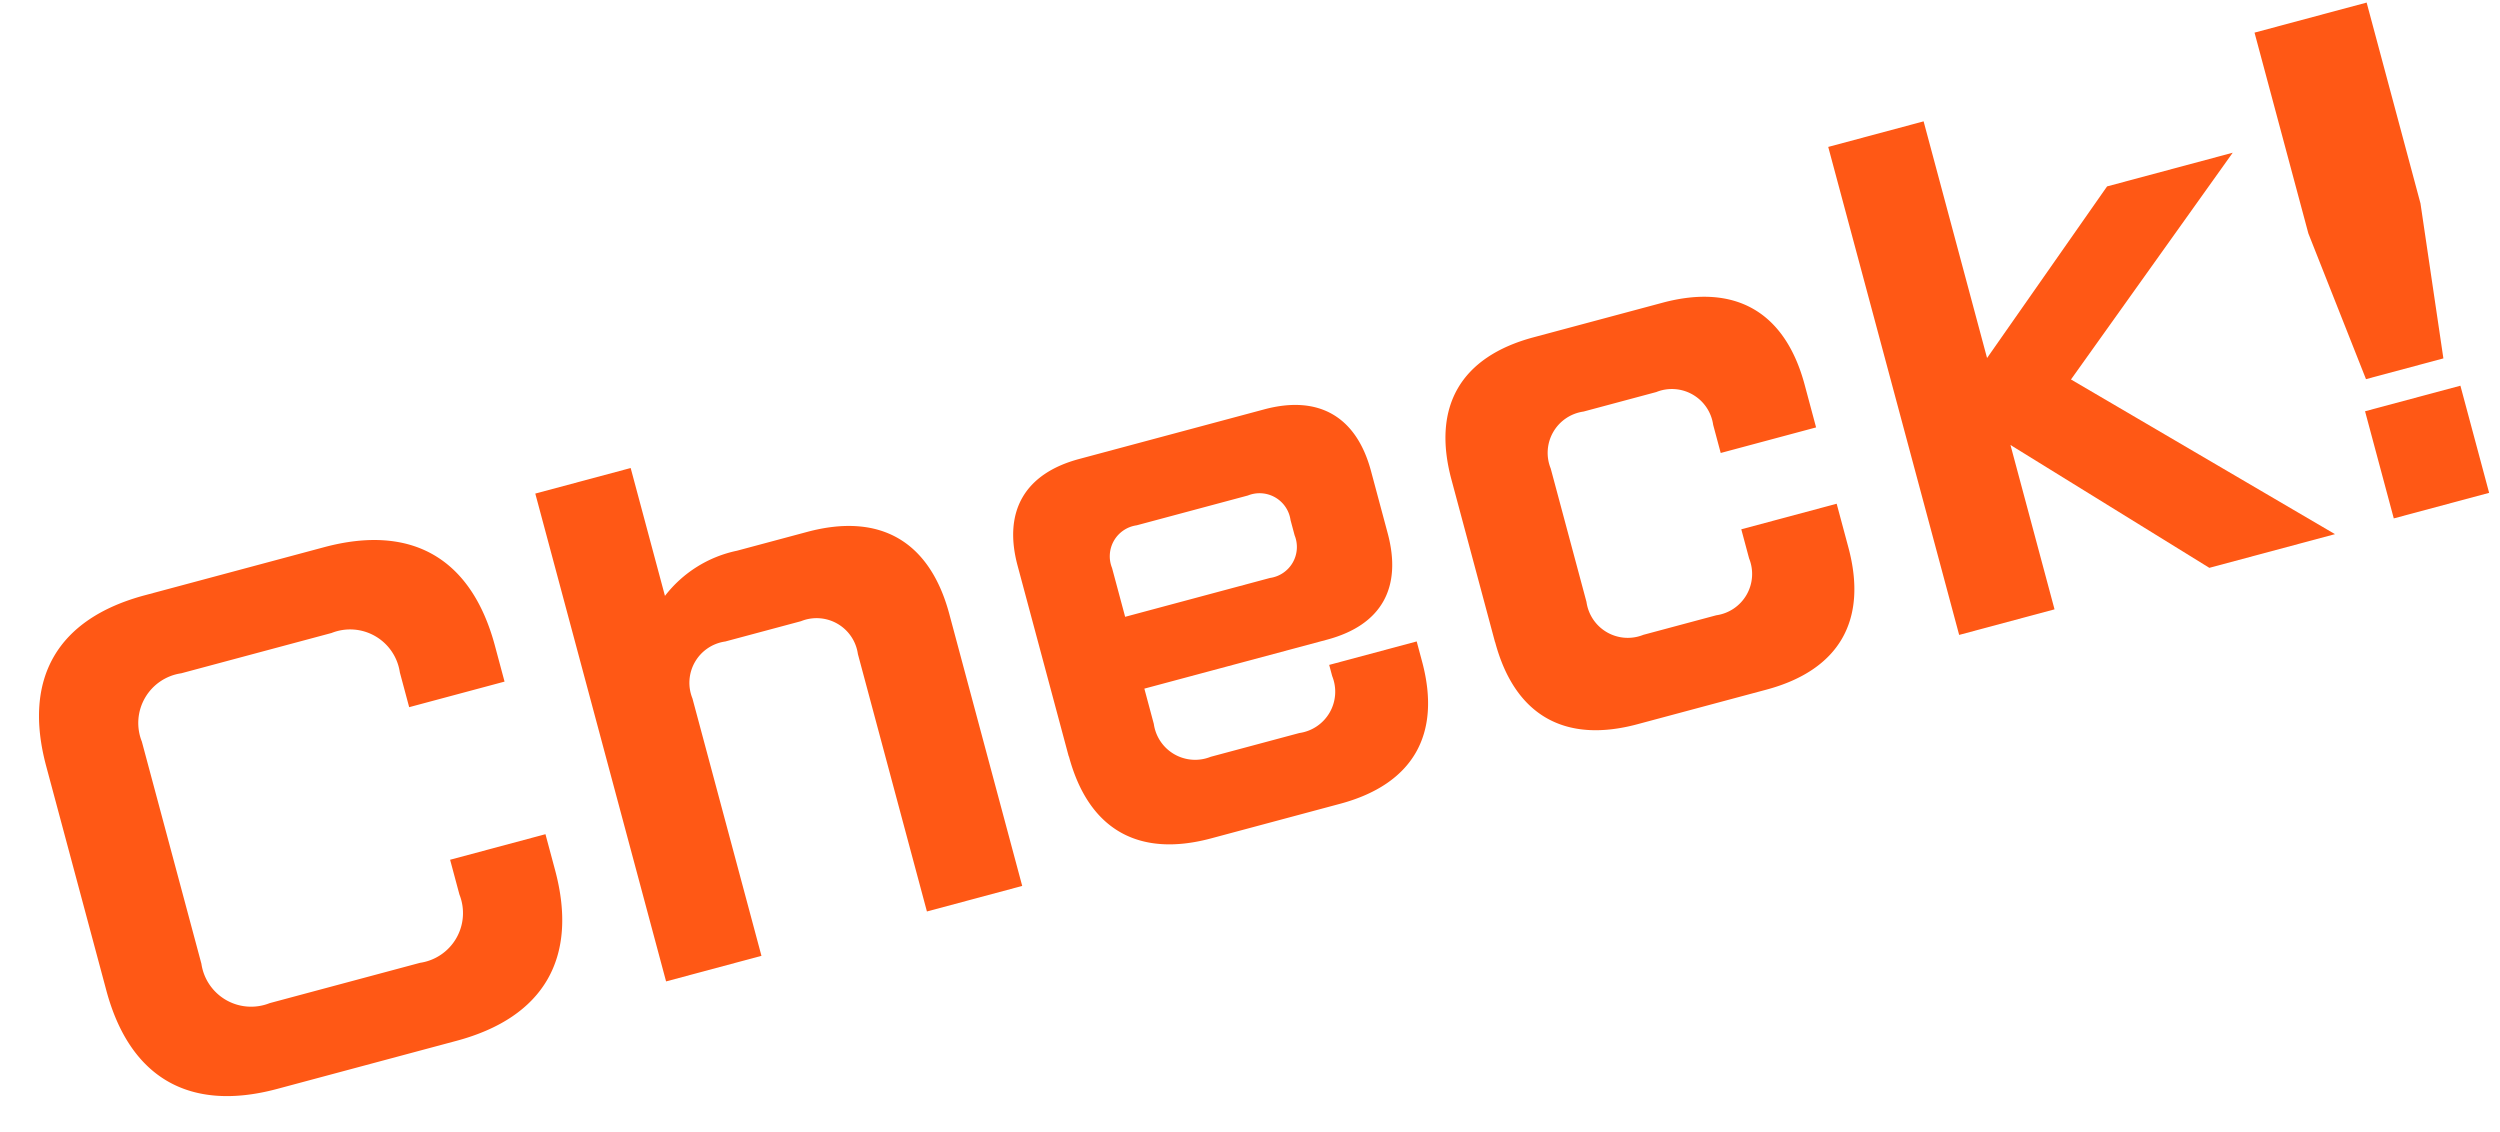
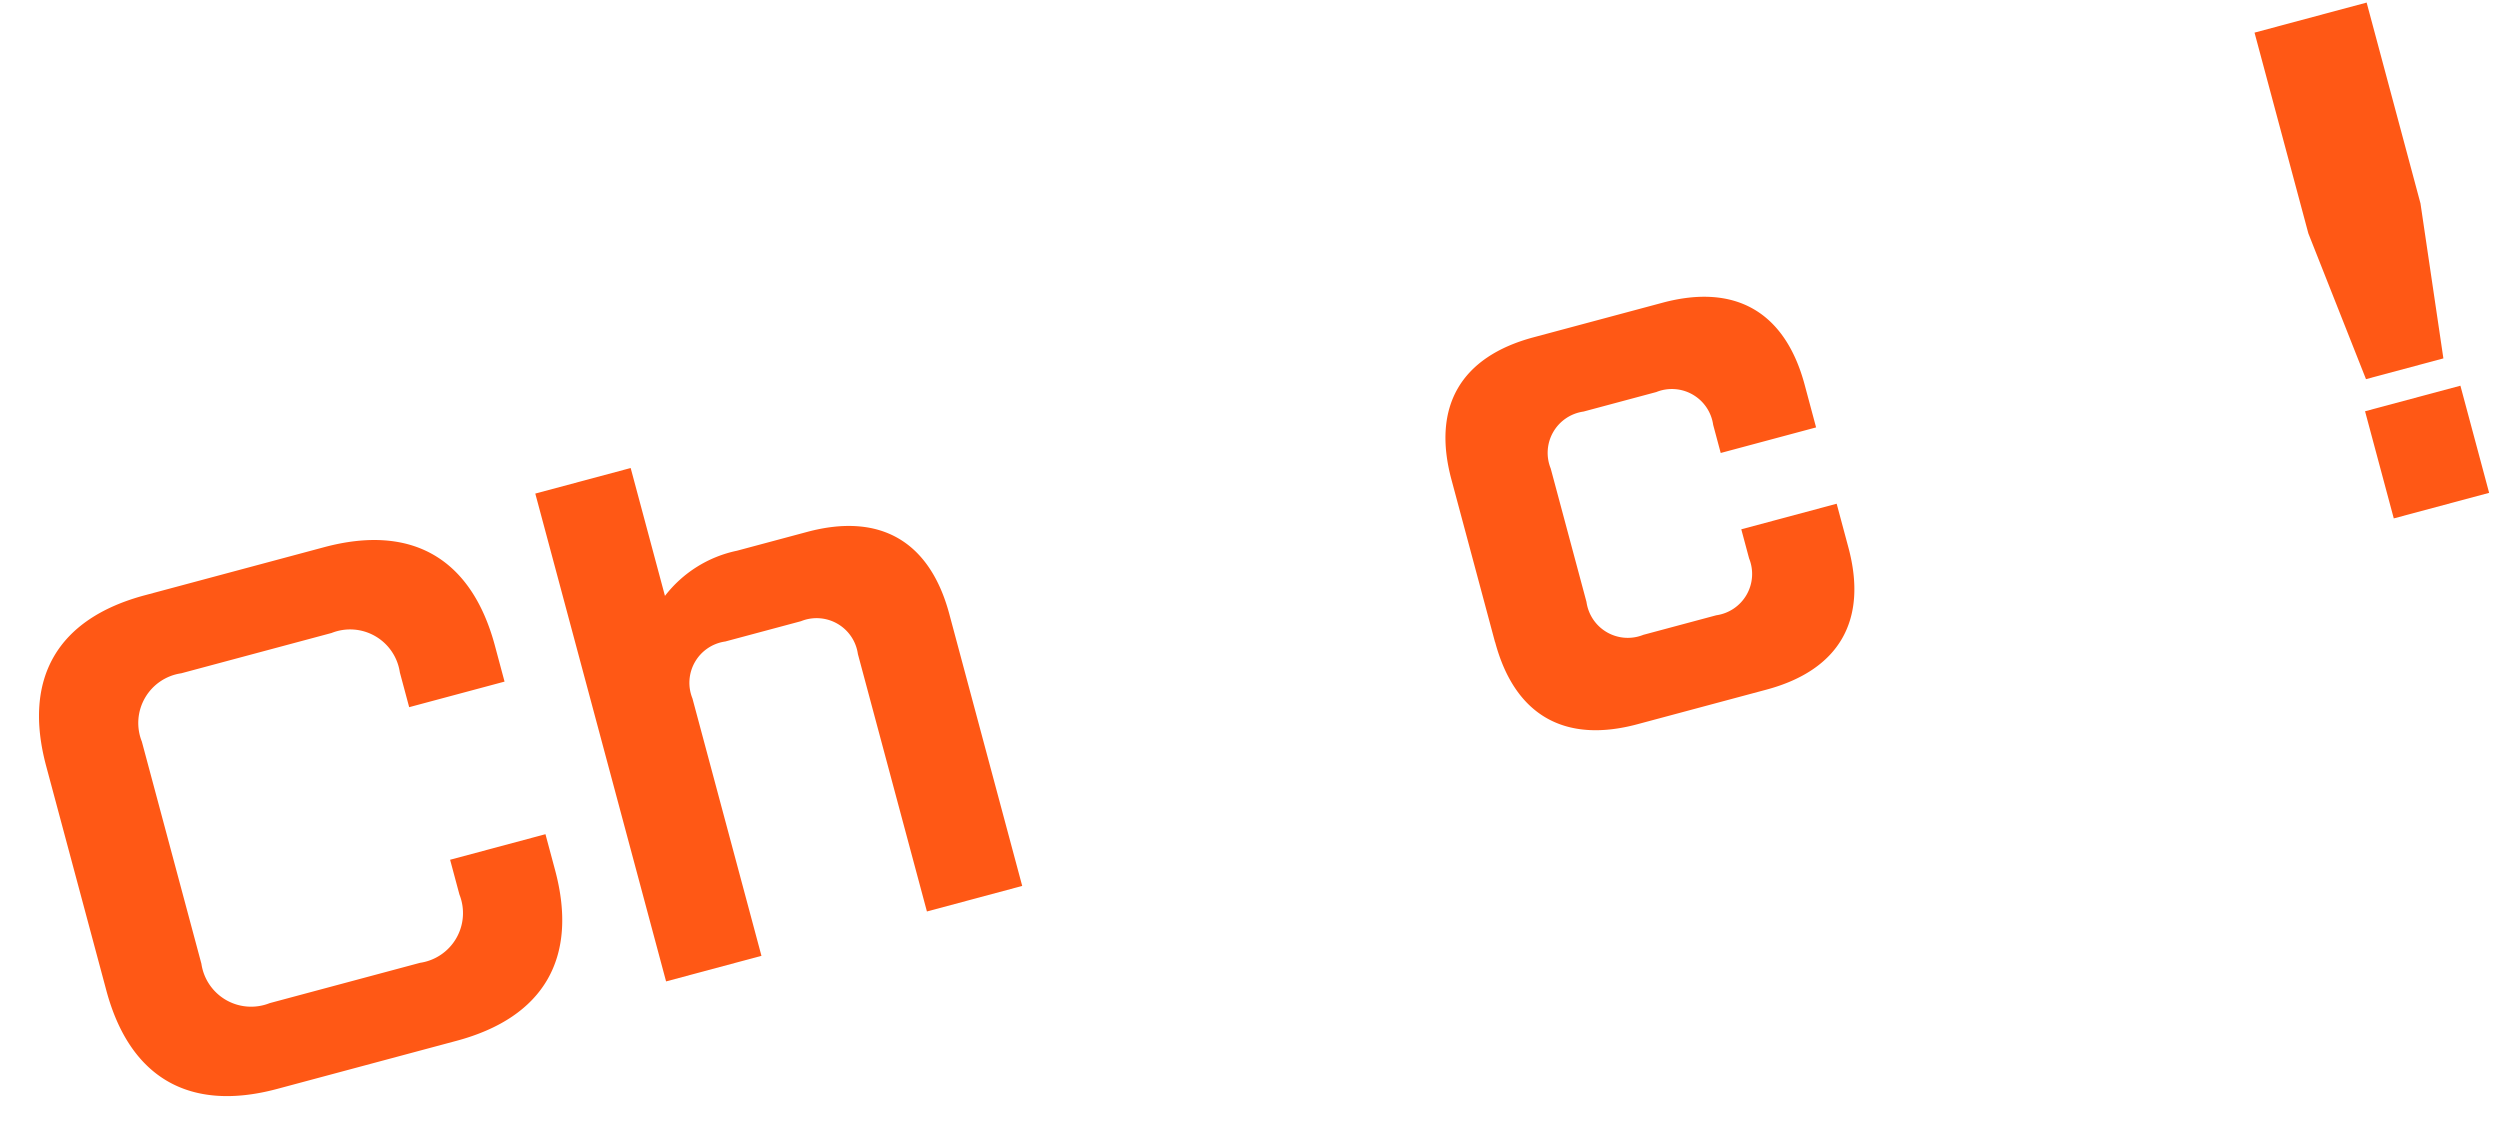
<svg xmlns="http://www.w3.org/2000/svg" width="116.327" height="52.688" viewBox="0 0 116.327 52.688">
  <g transform="matrix(0.966, -0.259, 0.259, 0.966, 0, 29.505)">
-     <rect width="114" height="24" fill="none" />
    <g transform="translate(0.485)">
      <path d="M223.018,9.952V.279h5.4V9.952l-.838,7.242h-3.728Zm.405,8.674h4.593v5.161h-4.593Z" transform="translate(-114.942 -0.144)" fill="#ff5815" />
-       <path d="M180.645.279h4.594v11.4L192.7,5.413h6.052l-10,8.241,10,10.132H192.7l-7.457-7.917v7.917h-4.594Z" transform="translate(-93.103 -0.144)" fill="#ff5815" />
      <path d="M137.435,23.834V16c0-3.512,1.891-5.4,5.4-5.4h6.215c3.512,0,5.4,1.891,5.4,5.4v2.053h-4.594V16.7a1.94,1.94,0,0,0-2.161-2.161H144.19a1.94,1.94,0,0,0-2.161,2.161v6.431a1.94,1.94,0,0,0,2.161,2.162H147.7a1.94,1.94,0,0,0,2.161-2.162v-1.4h4.594v2.108c0,3.512-1.891,5.4-5.4,5.4h-6.215c-3.512,0-5.4-1.891-5.4-5.4" transform="translate(-70.833 -5.46)" fill="#ff5815" />
-       <path d="M95.062,23.833V14.646c0-2.621,1.432-4.053,4.052-4.053h8.917c2.62,0,4.053,1.432,4.053,4.053v3c0,2.621-1.378,4.053-4,4.053H99.277v1.7a1.941,1.941,0,0,0,2.161,2.162h4.27a1.941,1.941,0,0,0,2.161-2.162v-.54h4.215v.973c0,3.512-1.891,5.4-5.4,5.4h-6.214c-3.512,0-5.4-1.891-5.4-5.4m11.186-5.593a1.455,1.455,0,0,0,1.621-1.621v-.73a1.455,1.455,0,0,0-1.621-1.621H100.9a1.455,1.455,0,0,0-1.621,1.621V18.24Z" transform="translate(-48.994 -5.46)" fill="#ff5815" />
      <path d="M52.131.279h4.594v6.16a5.7,5.7,0,0,1,3.782-1.162h3.378c3.512,0,5.4,1.891,5.4,5.4v13.1H64.695v-12.4a1.94,1.94,0,0,0-2.161-2.162H58.886a1.94,1.94,0,0,0-2.161,2.162v12.4H52.131Z" transform="translate(-26.868 -0.144)" fill="#ff5815" />
      <path d="M0,17.293V6.485C0,2.27,2.27,0,6.485,0h8.646c4.215,0,6.485,2.27,6.485,6.485V8.214H17.022V6.539a2.338,2.338,0,0,0-2.594-2.594H7.187A2.337,2.337,0,0,0,4.594,6.539v10.7a2.337,2.337,0,0,0,2.594,2.594h7.241a2.337,2.337,0,0,0,2.594-2.594V15.564h4.593v1.729c0,4.215-2.269,6.485-6.485,6.485H6.485C2.27,23.777,0,21.508,0,17.293" fill="#ff5815" />
    </g>
  </g>
</svg>